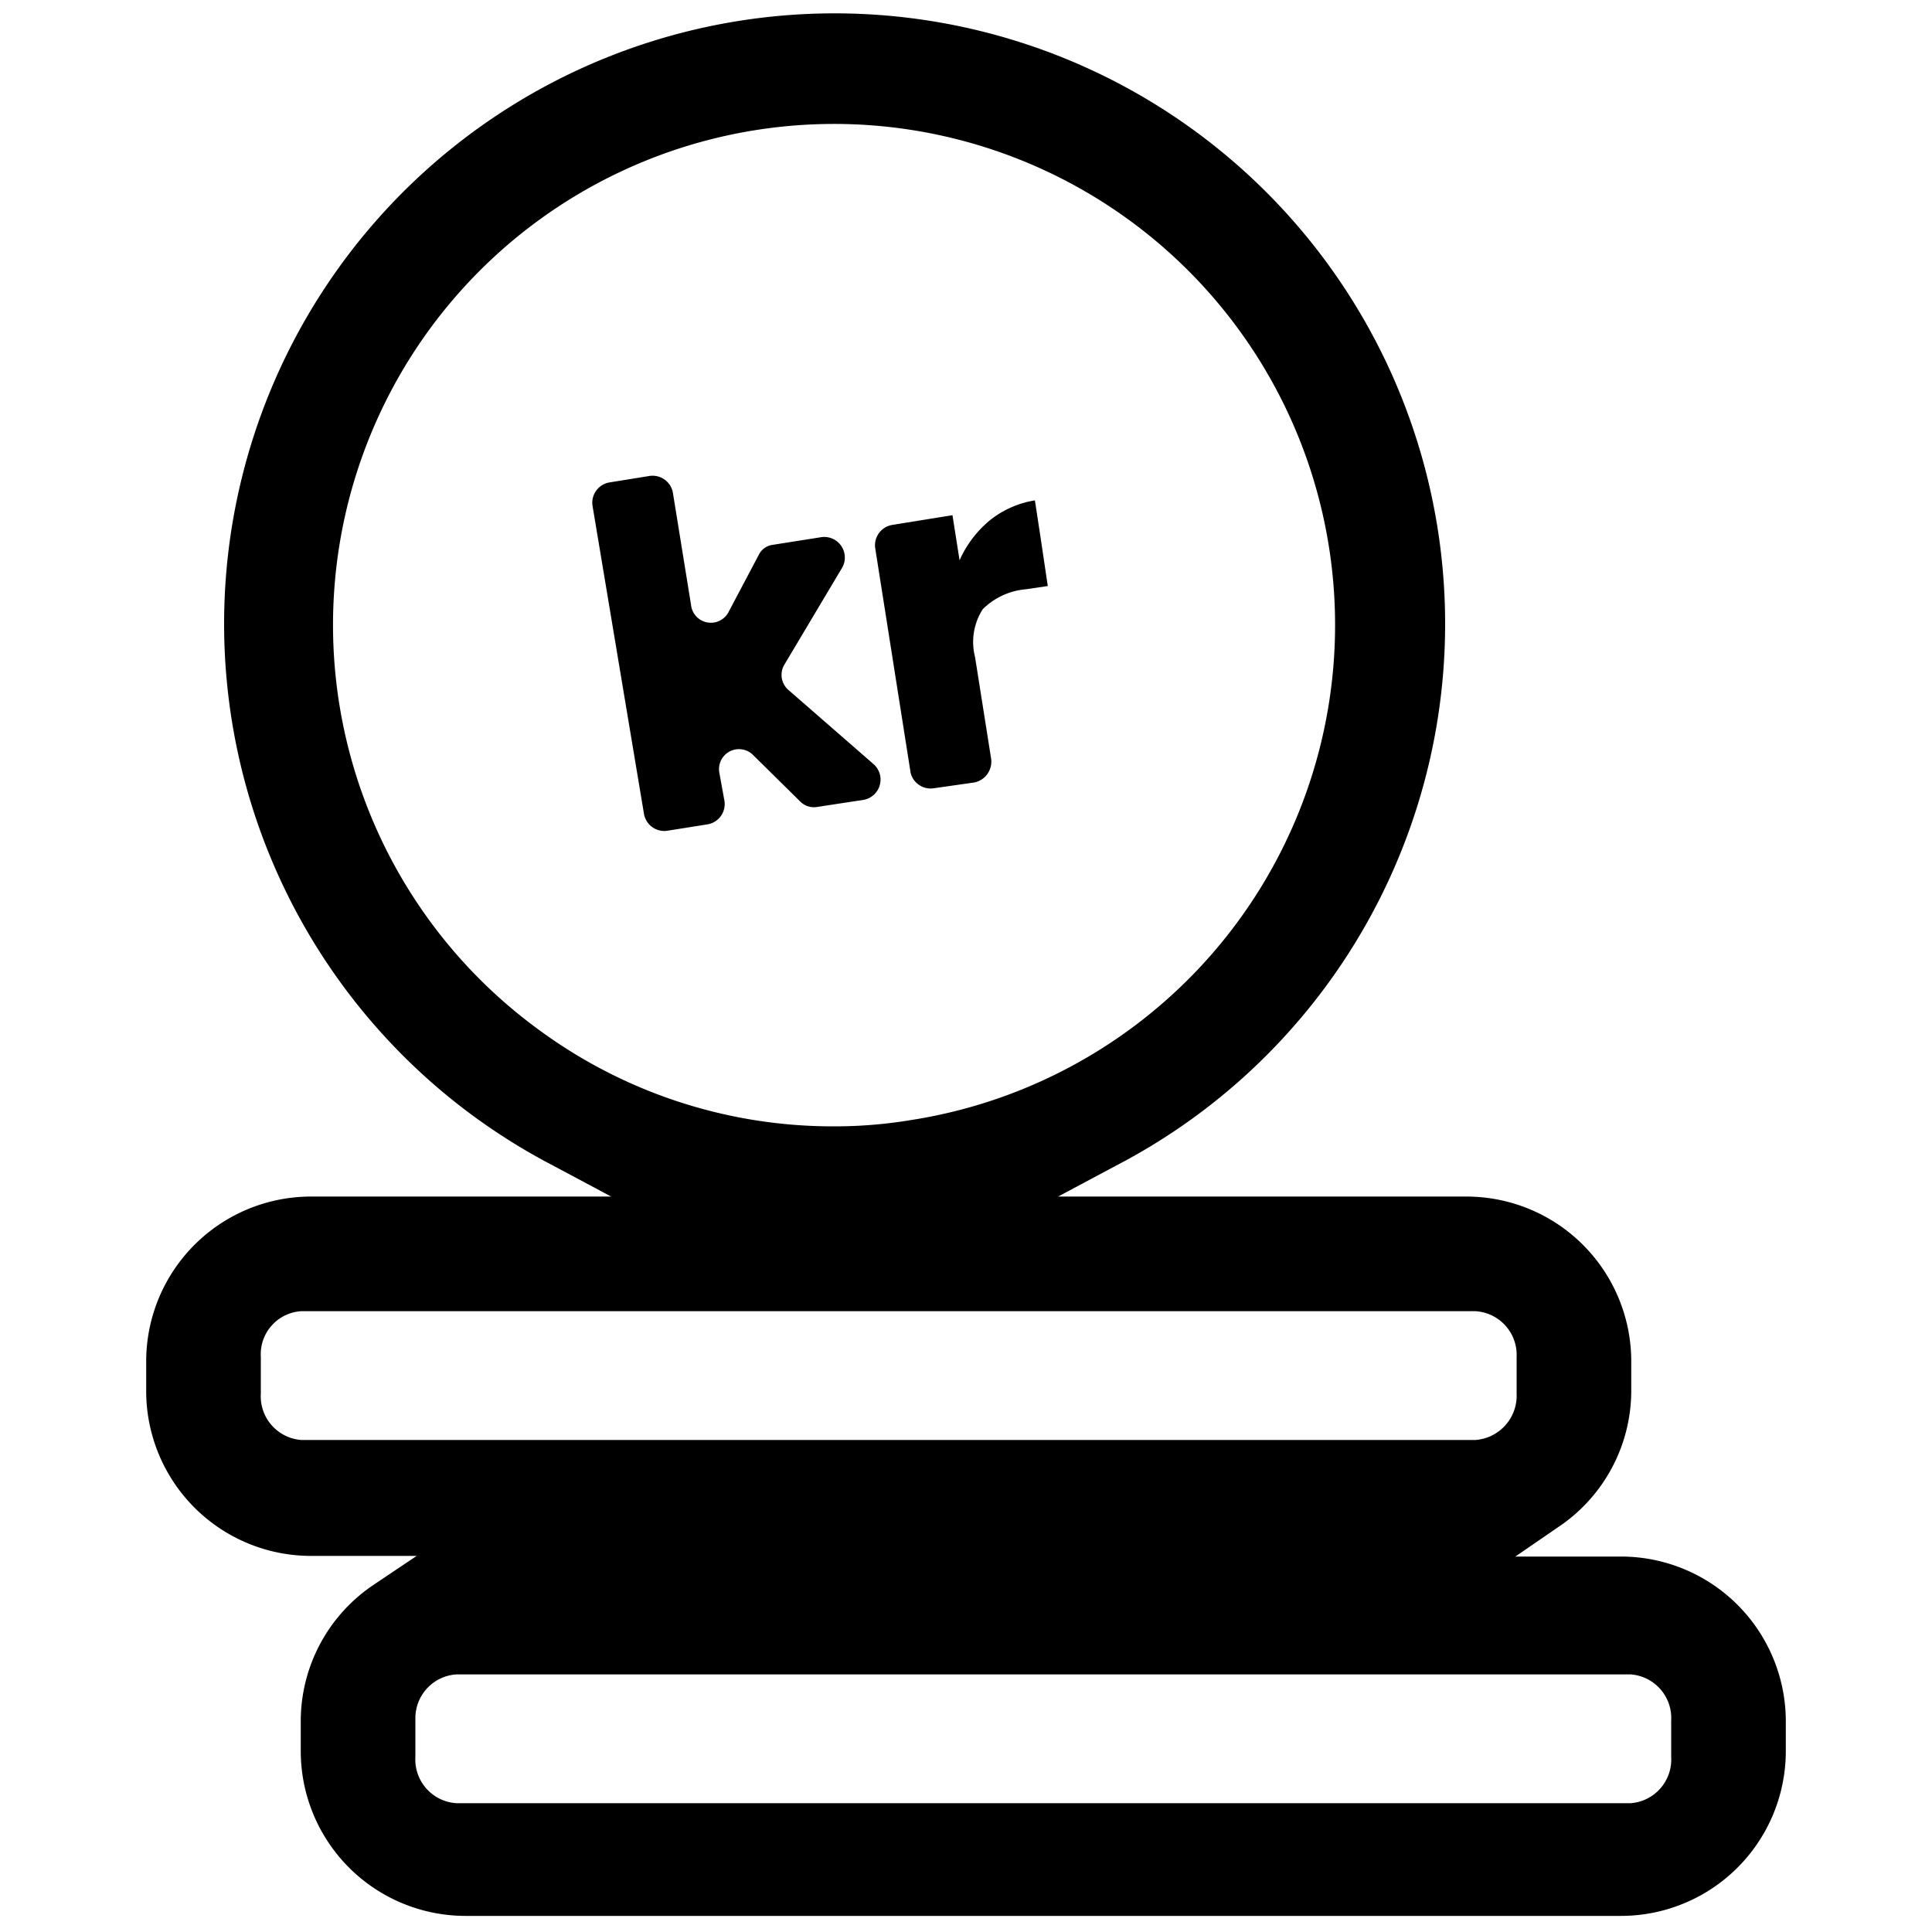
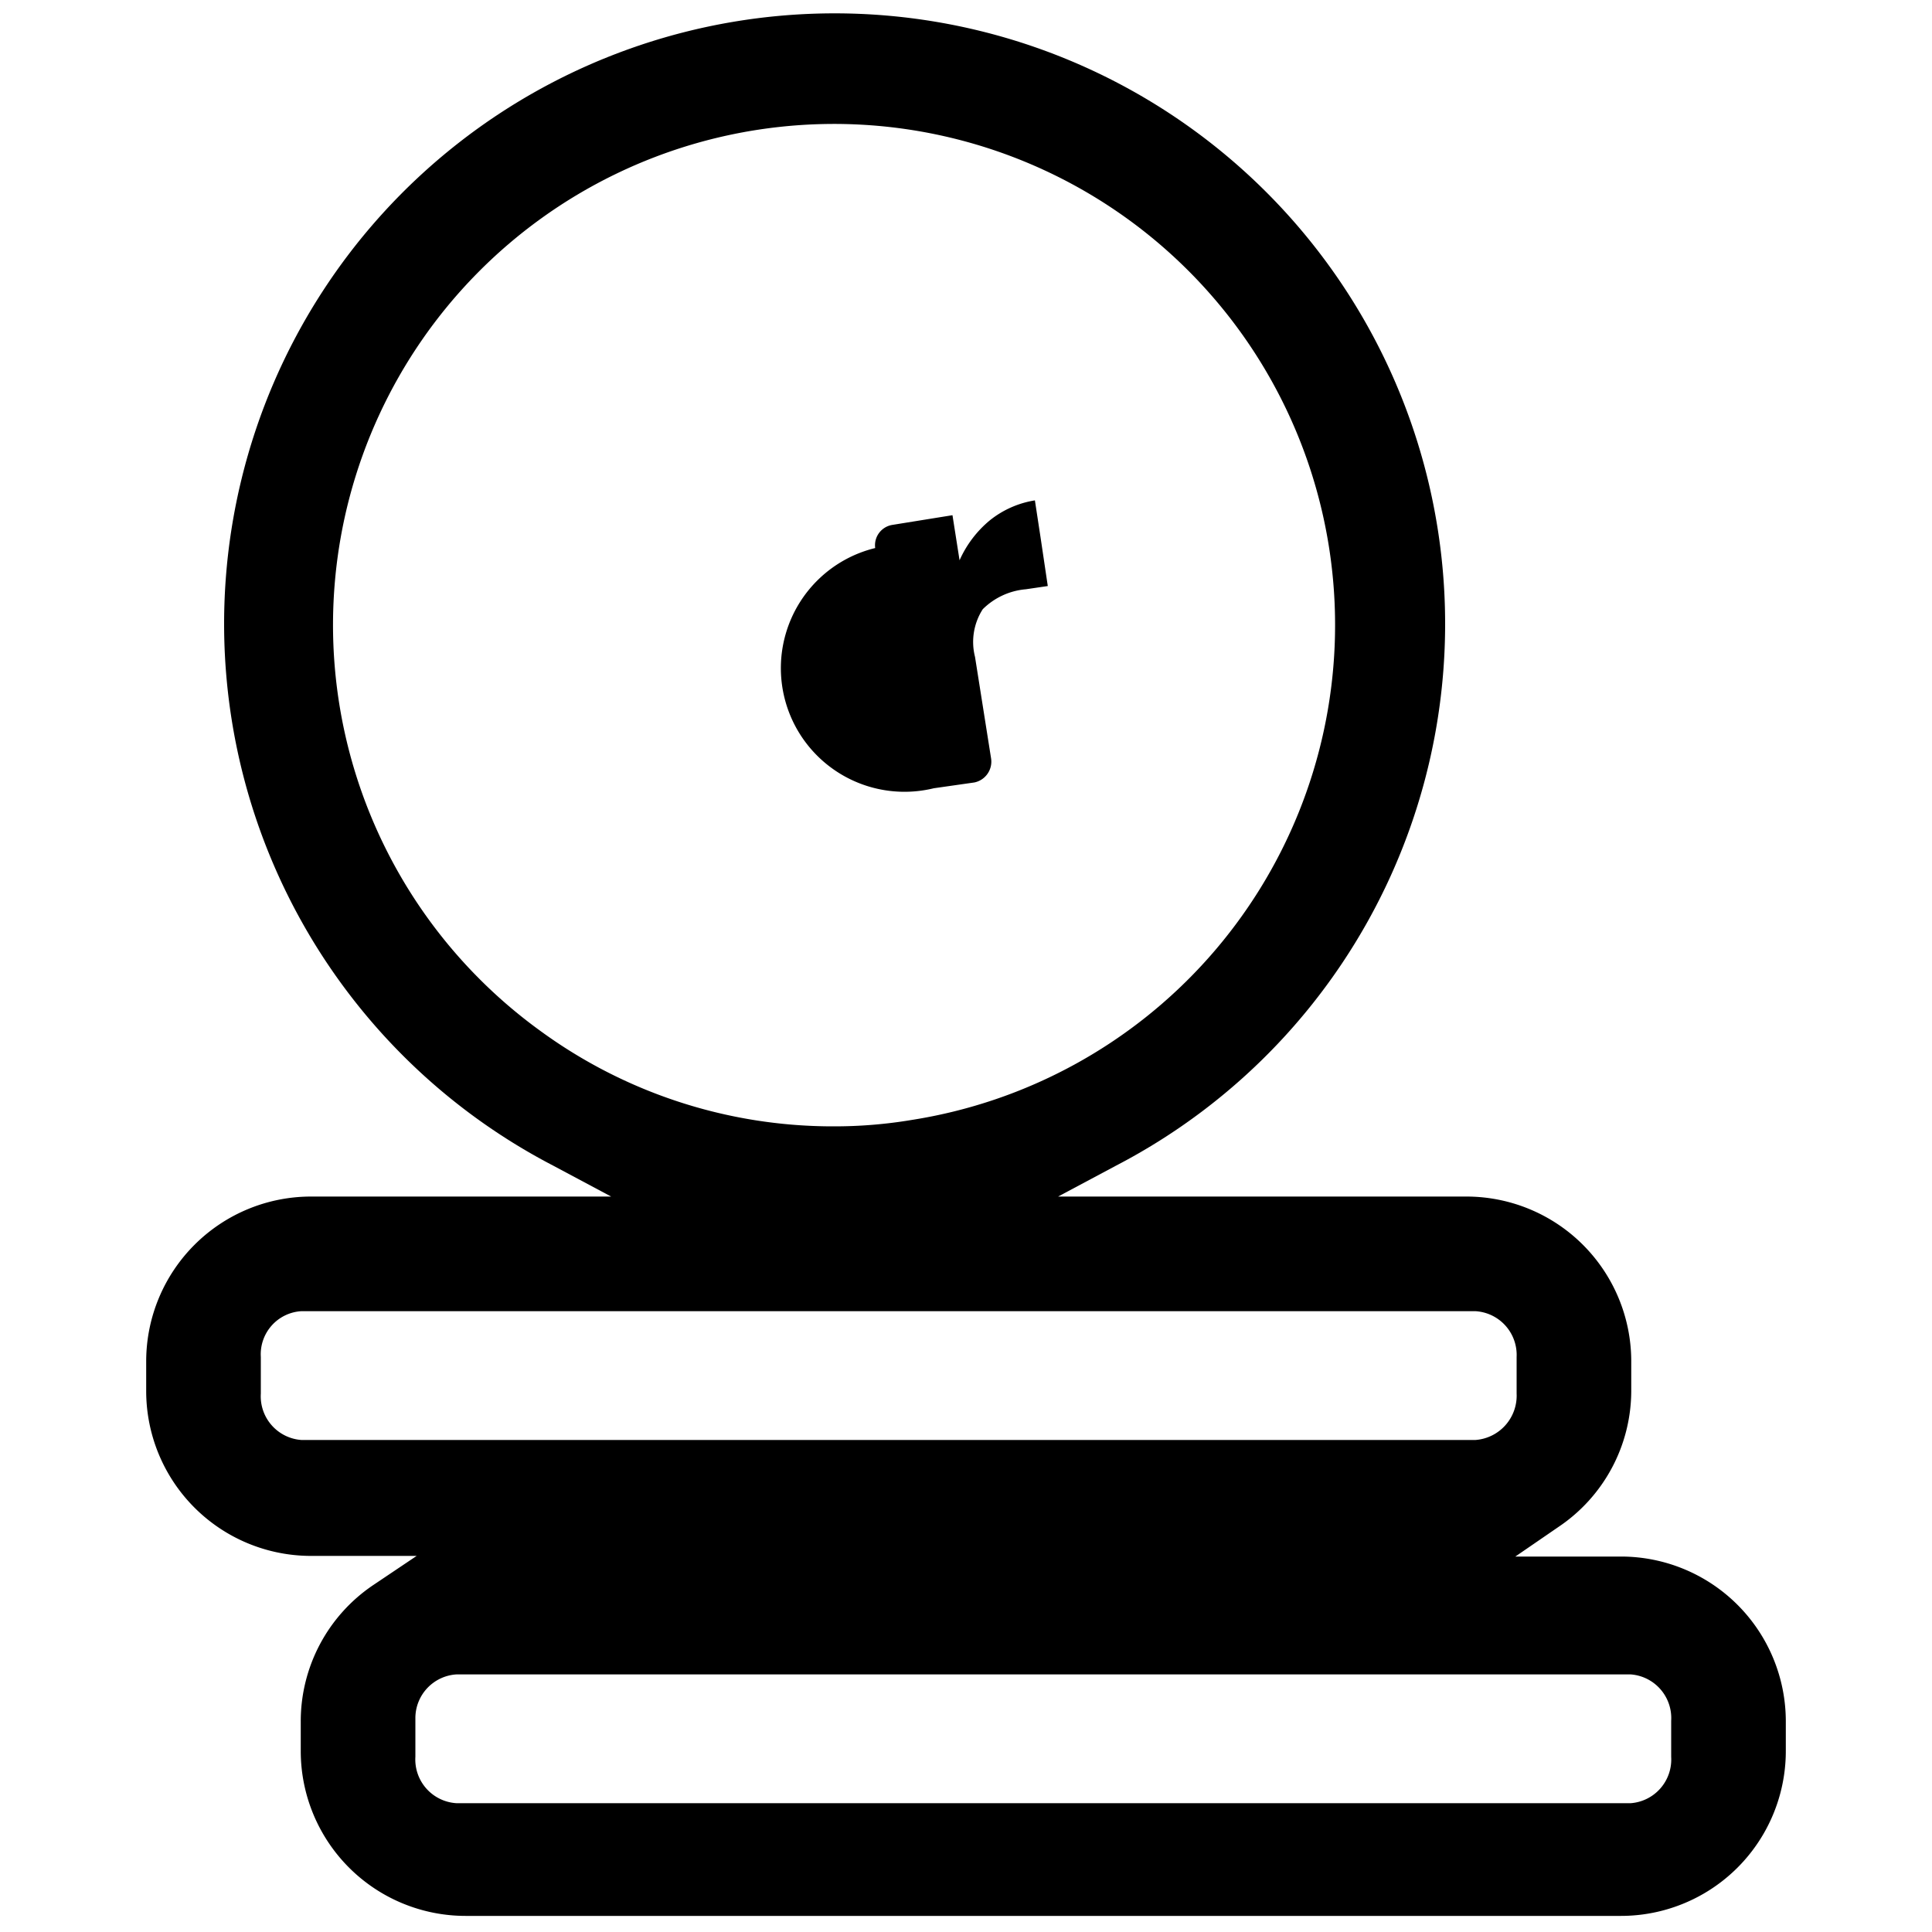
<svg xmlns="http://www.w3.org/2000/svg" id="Lager_1" data-name="Lager 1" viewBox="0 0 30 30">
-   <path d="M13.41,12.42a.32.32,0,0,0,.16-.55l-1.32-1.15a.31.31,0,0,1-.07-.4l.9-1.51a.32.32,0,0,0-.32-.47L12,8.46a.28.28,0,0,0-.22.16l-.46.87a.31.31,0,0,1-.59-.1l-.28-1.73a.32.32,0,0,0-.36-.27l-.62.1a.32.32,0,0,0-.27.36L10,12.64a.32.32,0,0,0,.36.26l.63-.1a.32.32,0,0,0,.26-.36L11.17,12a.31.31,0,0,1,.53-.27l.72.71a.3.3,0,0,0,.27.09Z" />
-   <path d="M14.5,12.24l.63-.09a.33.33,0,0,0,.26-.37l-.25-1.58a.94.94,0,0,1,.12-.74,1.08,1.08,0,0,1,.67-.31l.34-.05-.11-.74-.09-.59a1.49,1.49,0,0,0-.7.31,1.7,1.7,0,0,0-.47.62L14.79,8l-.93.15a.32.32,0,0,0-.27.36L14.14,12A.32.32,0,0,0,14.5,12.24Z" />
+   <path d="M14.5,12.24l.63-.09a.33.33,0,0,0,.26-.37l-.25-1.58a.94.94,0,0,1,.12-.74,1.08,1.08,0,0,1,.67-.31l.34-.05-.11-.74-.09-.59a1.49,1.49,0,0,0-.7.31,1.7,1.7,0,0,0-.47.62L14.79,8l-.93.15a.32.32,0,0,0-.27.36A.32.32,0,0,0,14.5,12.24Z" />
  <path d="M7.23,29.75H25.17a2.56,2.56,0,0,0,2.56-2.56v-.46a2.56,2.56,0,0,0-2.56-2.56H23.53l.67-.46a2.55,2.55,0,0,0,1.13-2.11v-.47a2.56,2.56,0,0,0-2.56-2.55H16.43l.9-.48a9.48,9.48,0,1,0-8.74,0l.9.48H4.83a2.56,2.56,0,0,0-2.56,2.55v.47a2.56,2.56,0,0,0,2.56,2.56H6.47l-.67.45a2.55,2.55,0,0,0-1.13,2.12v.46A2.56,2.56,0,0,0,7.23,29.75ZM8.38,16a7.78,7.78,0,1,1,5.78,1.39,7.26,7.26,0,0,1-1.22.1A7.7,7.7,0,0,1,8.38,16Zm-3.7,6.36a.68.68,0,0,1-.63-.72v-.57a.67.67,0,0,1,.63-.71H22.91a.68.68,0,0,1,.64.71v.57a.69.69,0,0,1-.64.72Zm1.77,4.31A.68.68,0,0,1,7.09,26H25.32a.68.68,0,0,1,.63.72v.56a.68.68,0,0,1-.63.72H7.09a.68.68,0,0,1-.64-.72Z" />
</svg>